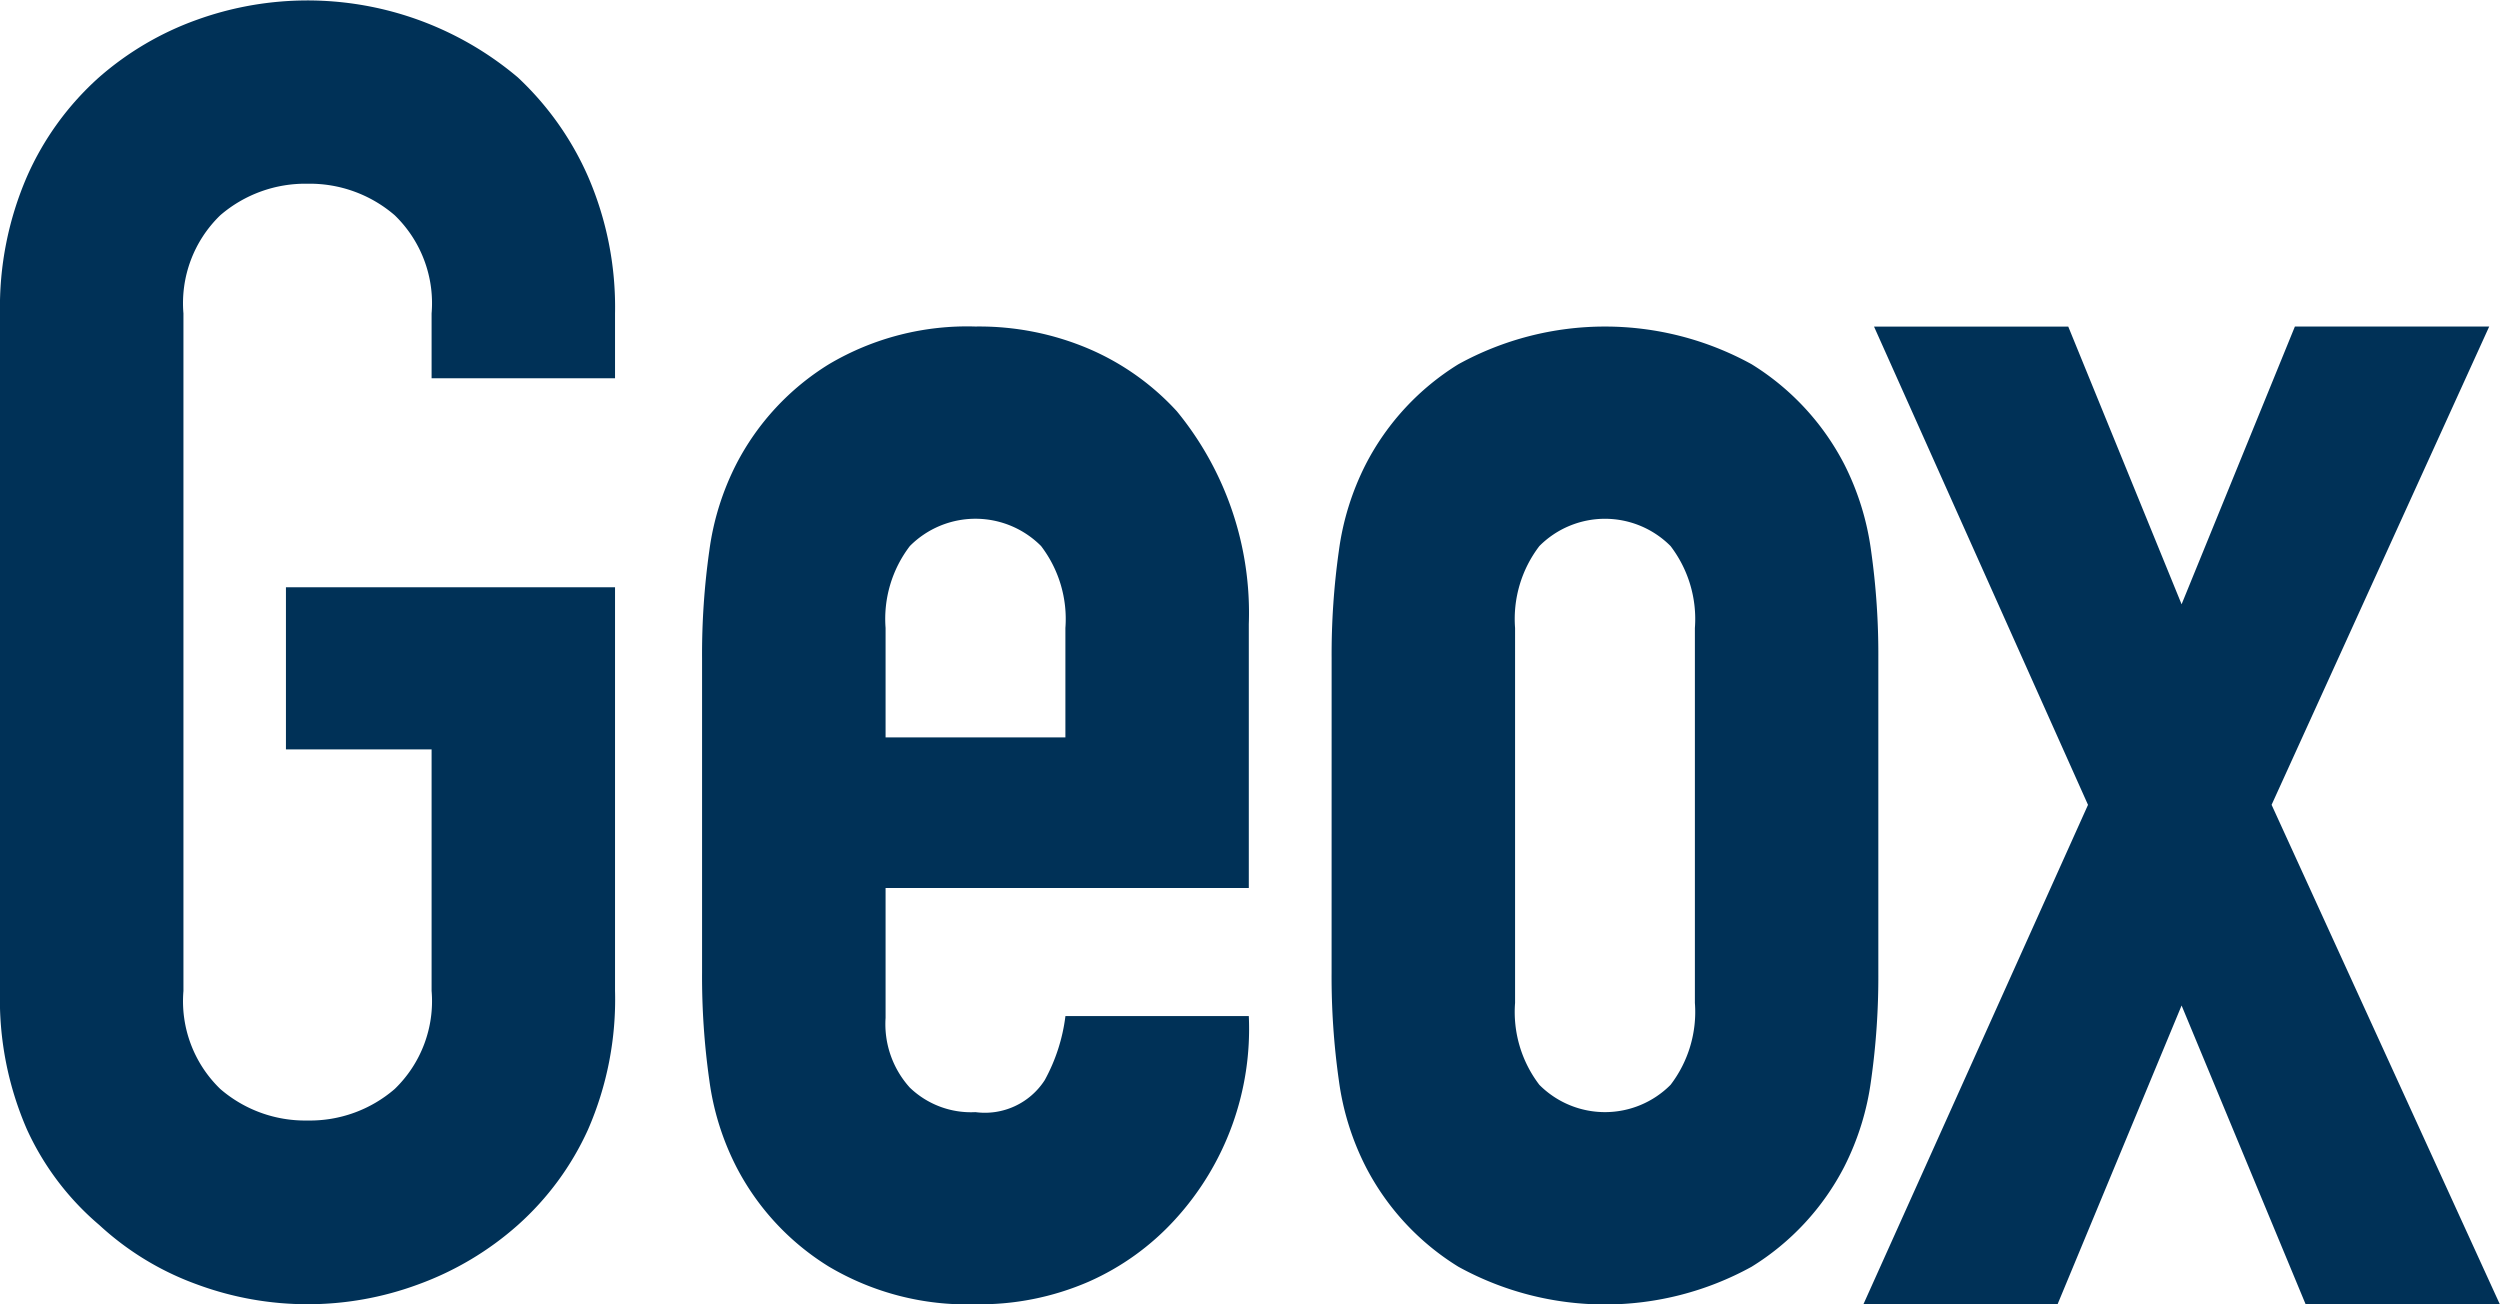
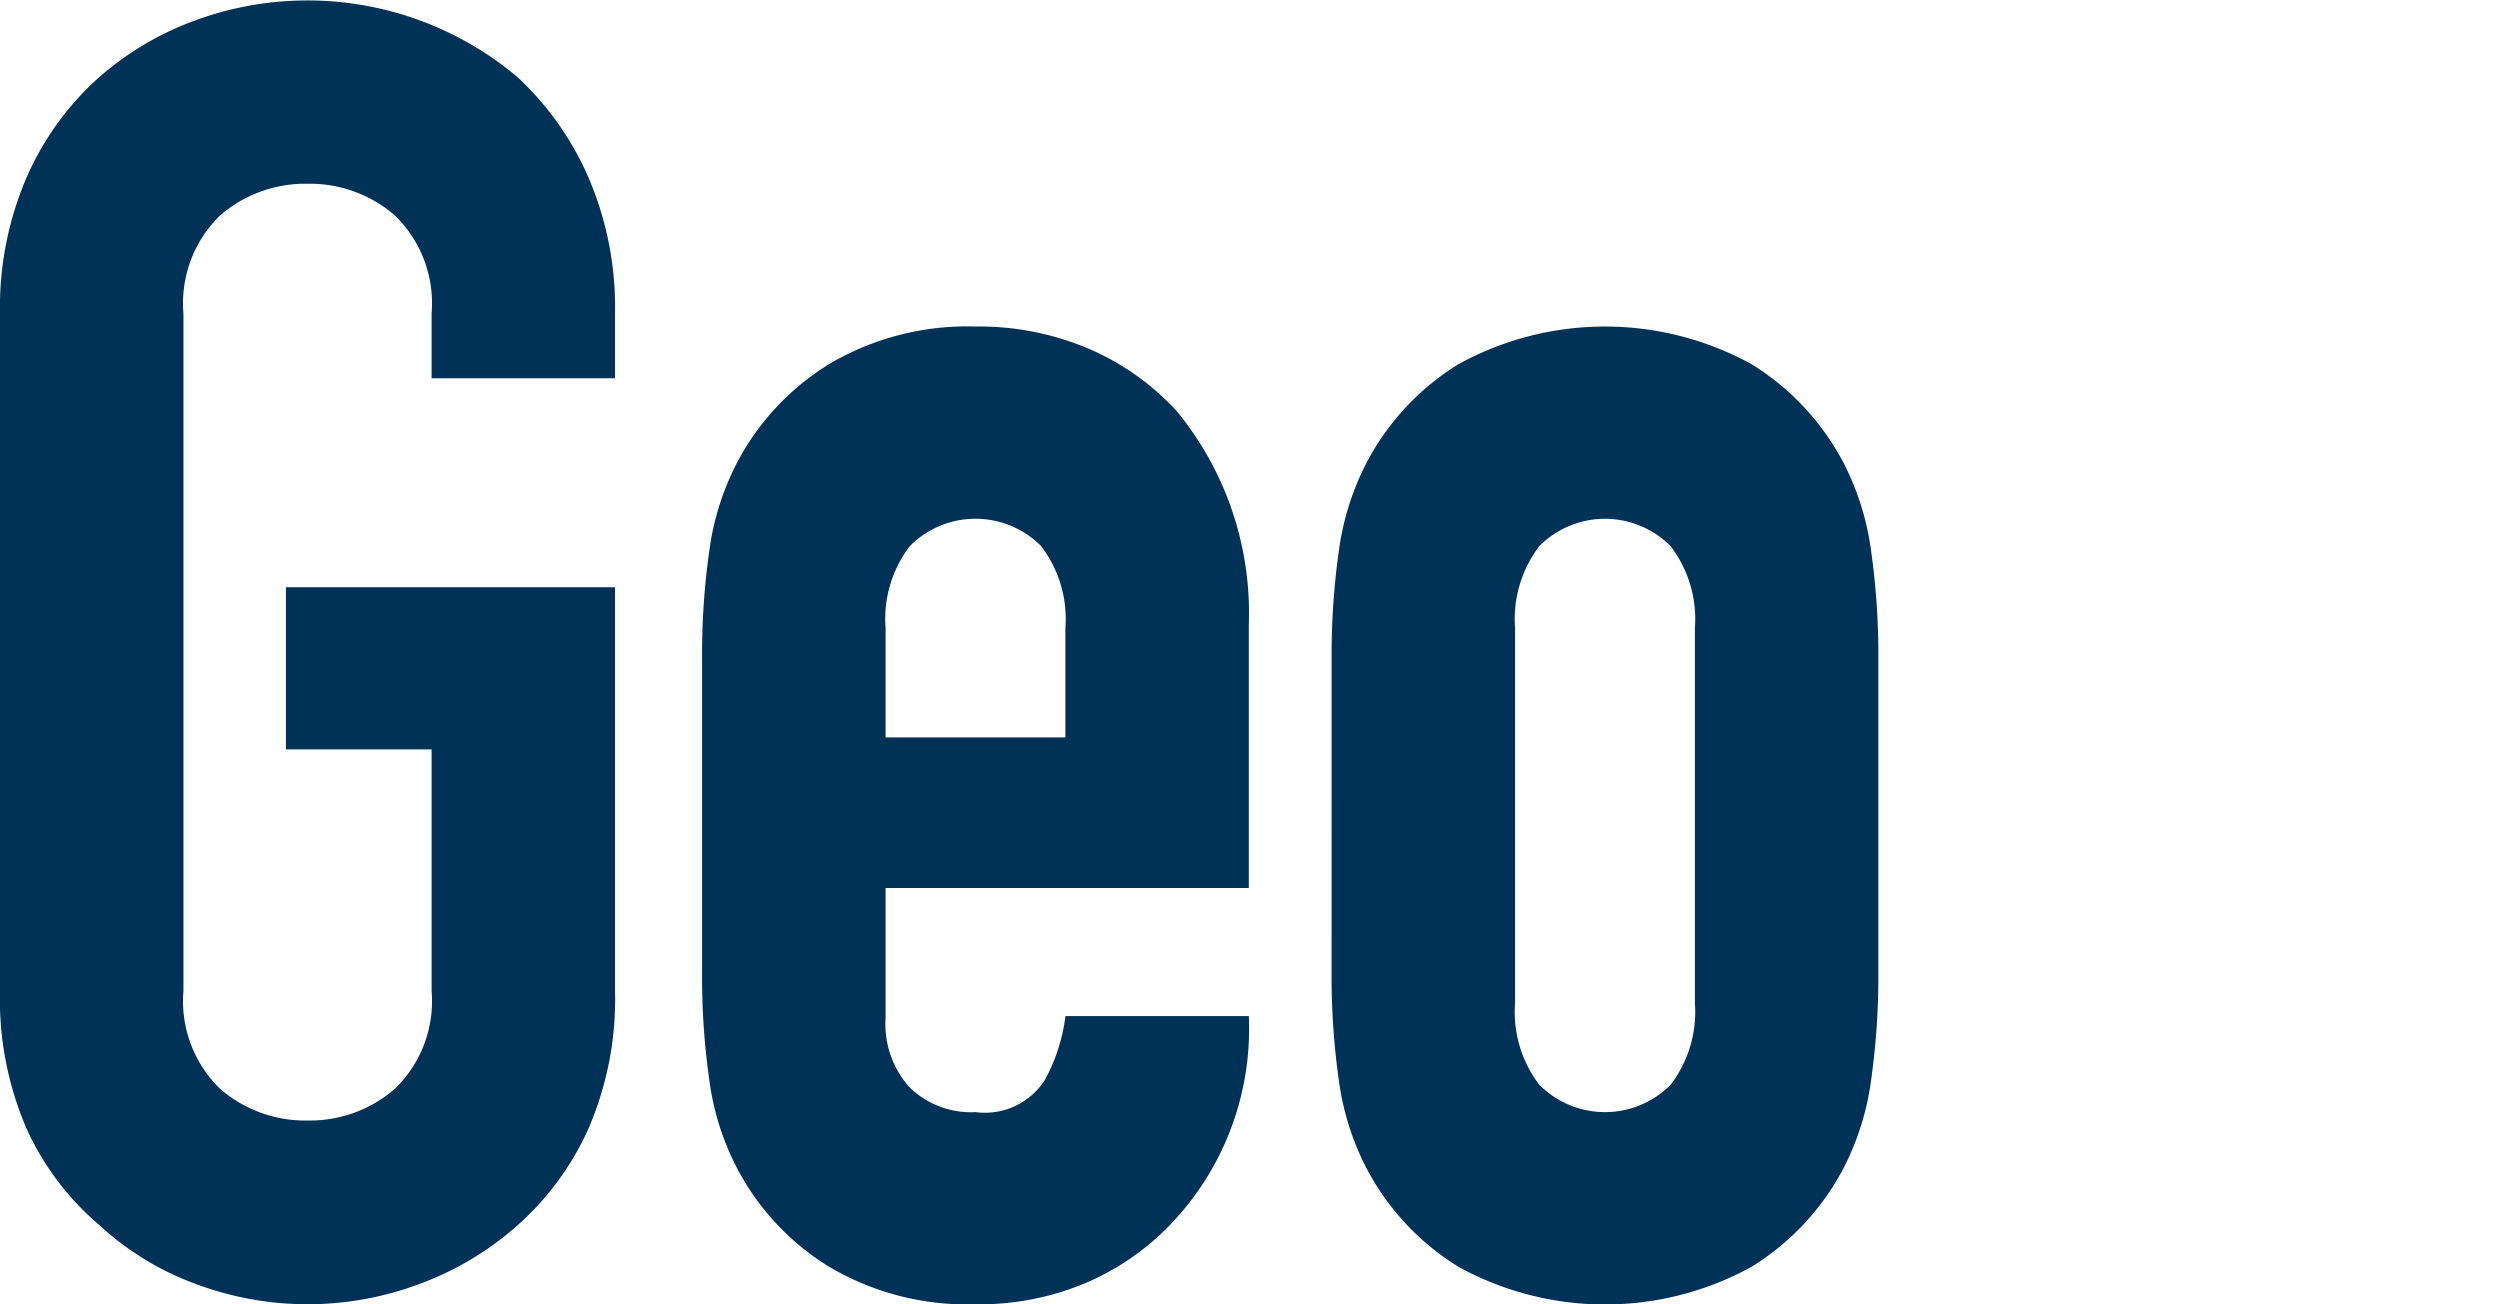
<svg xmlns="http://www.w3.org/2000/svg" width="69" height="36" viewBox="0 0 69 36">
  <path d="M0 8.651a9.068 9.068 0 01.745-3.779A7.993 7.993 0 012.73 2.137 8.385 8.385 0 015.435.546a8.994 8.994 0 018.858 1.591 8.329 8.329 0 011.937 2.735 9.069 9.069 0 01.745 3.779v1.79h-5.063v-1.79a3.377 3.377 0 00-1.018-2.71 3.591 3.591 0 00-2.407-.87 3.592 3.592 0 00-2.407.87 3.376 3.376 0 00-1.017 2.71v18.7a3.368 3.368 0 001.017 2.705 3.58 3.58 0 002.407.87 3.578 3.578 0 002.407-.87 3.369 3.369 0 001.018-2.709v-6.663h-4.02v-4.476h9.083v11.139a8.989 8.989 0 01-.745 3.828 7.9 7.9 0 01-1.936 2.635 8.515 8.515 0 01-2.754 1.641 8.791 8.791 0 01-6.1 0 7.95 7.95 0 01-2.7-1.641 7.6 7.6 0 01-1.995-2.634A8.989 8.989 0 010 27.347zM34.467 24.508H24.442v3.587a2.613 2.613 0 00.67 1.924 2.434 2.434 0 001.811.676 1.964 1.964 0 001.912-.884 4.921 4.921 0 00.571-1.768h5.061a7.791 7.791 0 01-2.035 5.615 7.111 7.111 0 01-2.383 1.716 7.545 7.545 0 01-3.127.624 7.472 7.472 0 01-4.044-1.039 7.014 7.014 0 01-2.556-2.756 7.386 7.386 0 01-.745-2.391 20.388 20.388 0 01-.2-2.964v-8.684a20.384 20.384 0 01.2-2.963 7.4 7.4 0 01.745-2.392 7.018 7.018 0 012.557-2.757 7.48 7.48 0 014.044-1.04 7.721 7.721 0 013.152.625 7.056 7.056 0 012.407 1.715 8.772 8.772 0 011.985 5.875zm-10.025-4.156h4.963v-3.02a3.318 3.318 0 00-.671-2.261 2.553 2.553 0 00-3.622 0 3.314 3.314 0 00-.67 2.261zM36.753 18.165a20.4 20.4 0 01.2-2.964 7.411 7.411 0 01.745-2.392 7.023 7.023 0 012.555-2.757 8.391 8.391 0 018.09 0 7.042 7.042 0 012.556 2.756 7.451 7.451 0 01.743 2.392 20.4 20.4 0 01.2 2.964v8.688a20.376 20.376 0 01-.2 2.963 7.438 7.438 0 01-.743 2.392 7.03 7.03 0 01-2.556 2.756 8.385 8.385 0 01-8.09 0 7.012 7.012 0 01-2.556-2.756 7.4 7.4 0 01-.745-2.392 20.376 20.376 0 01-.2-2.963zm5.063 9.515a3.31 3.31 0 00.67 2.261 2.553 2.553 0 003.622 0 3.314 3.314 0 00.671-2.261V17.333a3.318 3.318 0 00-.671-2.261 2.553 2.553 0 00-3.622 0 3.314 3.314 0 00-.67 2.261z" fill="#003157" />
-   <path d="M51.429 36l6.2-13.786-5.906-13.2h5.361l3.128 7.664 3.127-7.665h5.363l-6.006 13.2 6.3 13.786h-5.36l-3.424-8.247-3.425 8.25z" fill="#003157" />
</svg>